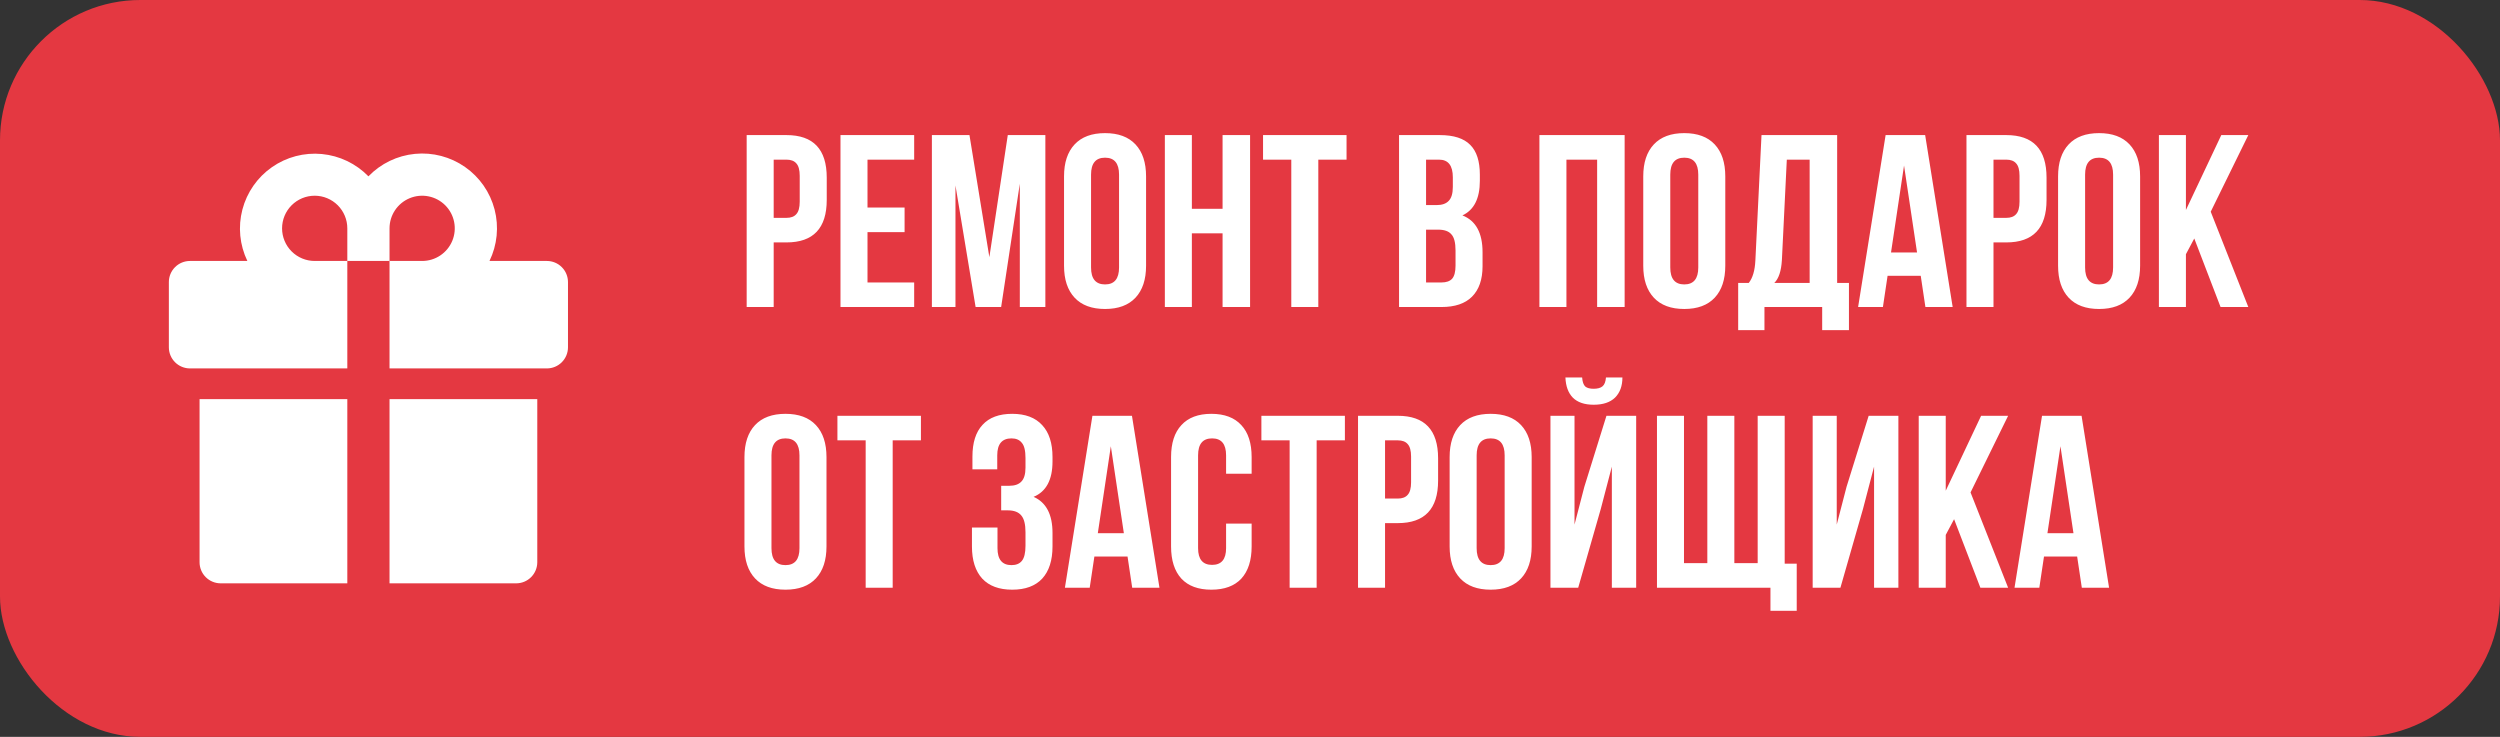
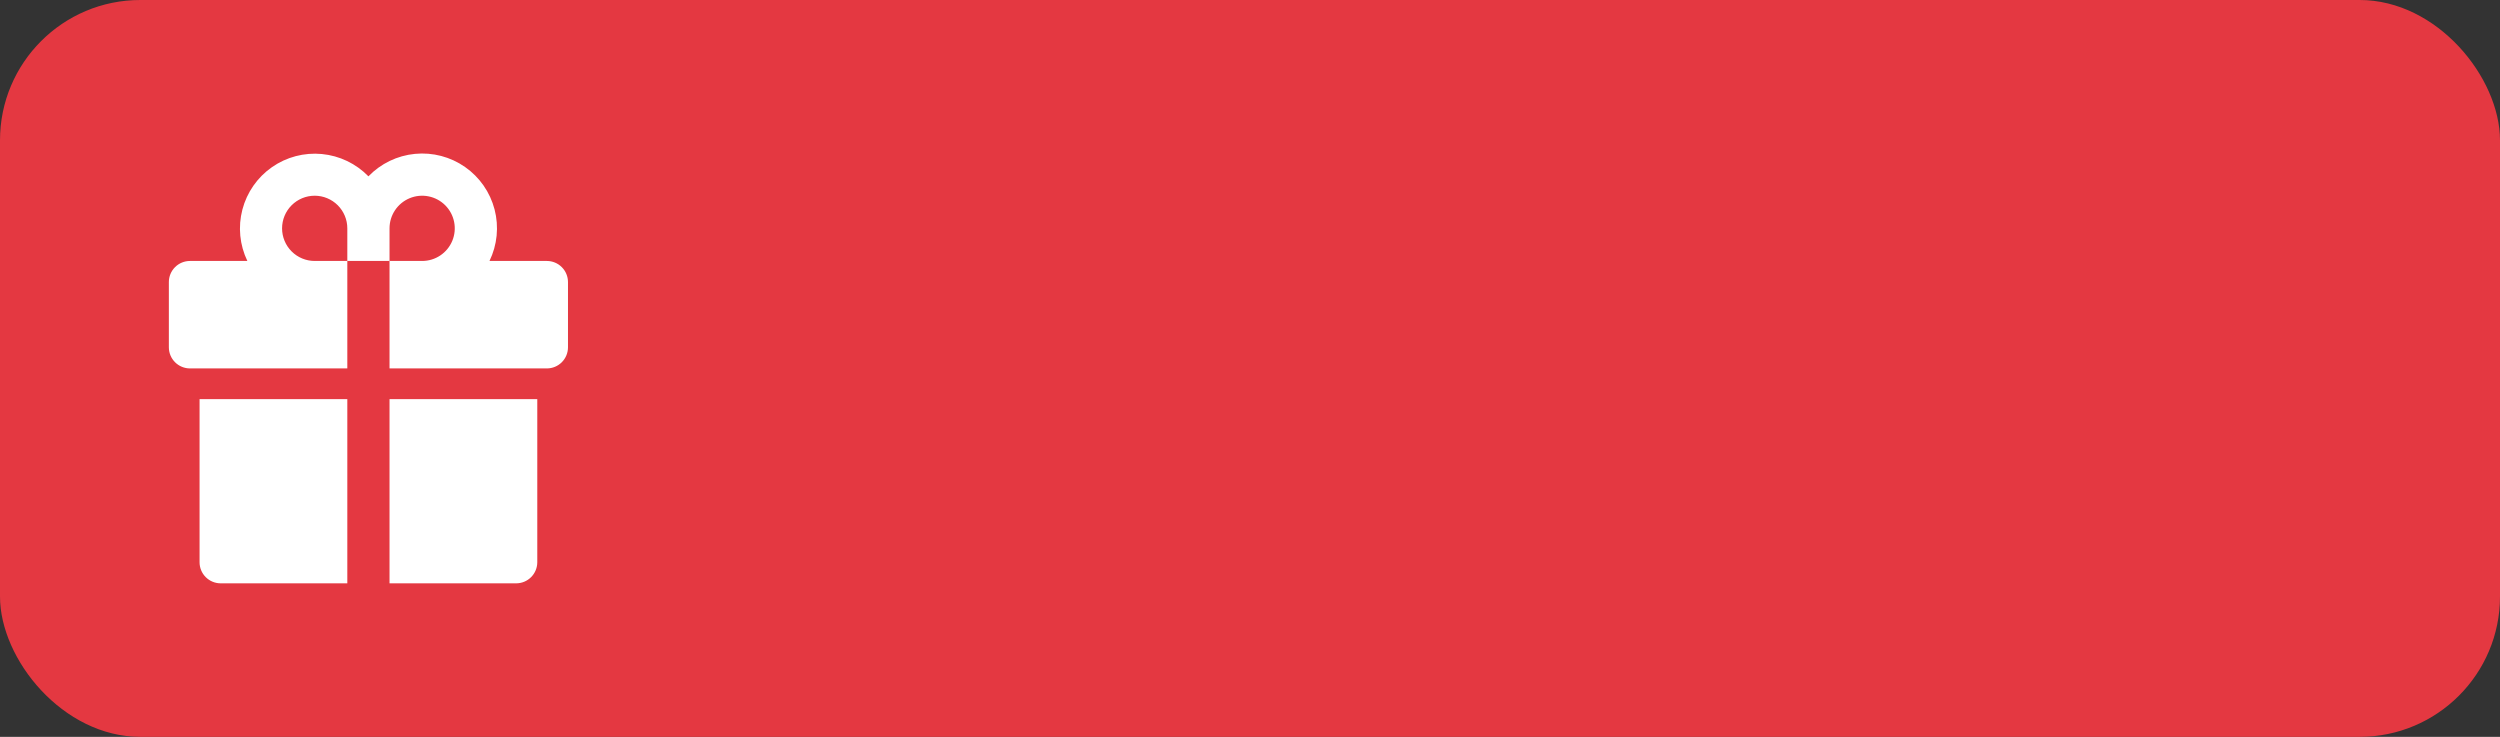
<svg xmlns="http://www.w3.org/2000/svg" width="285" height="84" viewBox="0 0 285 84" fill="none">
  <rect x="0" y="0" width="285" height="84" fill="#333333" stroke="none" />
  <rect width="285" height="84" rx="16" fill="#E43841" />
  <path d="M39.594 29.75H44.406V42H62.344C62.982 42 63.594 41.746 64.045 41.295C64.496 40.844 64.75 40.232 64.75 39.593V32.156C64.75 31.518 64.496 30.906 64.045 30.454C63.594 30.003 62.982 29.75 62.344 29.75H55.801C56.687 27.925 56.893 25.844 56.383 23.881C55.873 21.917 54.679 20.2 53.016 19.038C51.354 17.876 49.331 17.345 47.312 17.54C45.293 17.734 43.41 18.643 42 20.102C40.588 18.651 38.706 17.749 36.691 17.558C34.675 17.367 32.658 17.899 30.998 19.059C29.339 20.219 28.146 21.931 27.633 23.89C27.12 25.848 27.32 27.925 28.198 29.75H21.656C21.018 29.75 20.406 30.003 19.955 30.454C19.503 30.906 19.25 31.518 19.25 32.156V39.593C19.25 40.232 19.503 40.844 19.955 41.295C20.178 41.518 20.444 41.696 20.735 41.816C21.027 41.937 21.34 42 21.656 42H39.594V29.75ZM44.406 26.031C44.406 25.295 44.624 24.576 45.033 23.965C45.442 23.353 46.022 22.877 46.702 22.595C47.381 22.314 48.129 22.24 48.85 22.384C49.572 22.527 50.234 22.881 50.755 23.401C51.275 23.922 51.629 24.584 51.772 25.305C51.916 26.027 51.842 26.774 51.561 27.454C51.279 28.134 50.803 28.714 50.191 29.123C49.58 29.532 48.861 29.75 48.125 29.75H44.406V26.031ZM32.156 26.031C32.156 25.045 32.548 24.099 33.245 23.401C33.943 22.704 34.889 22.312 35.875 22.312C36.861 22.312 37.807 22.704 38.505 23.401C39.202 24.099 39.594 25.045 39.594 26.031V29.75H35.875C34.889 29.75 33.943 29.358 33.245 28.66C32.548 27.963 32.156 27.017 32.156 26.031ZM44.406 66.5H58.844C59.482 66.5 60.094 66.246 60.545 65.795C60.996 65.344 61.25 64.732 61.25 64.093V45.5H44.406V66.5ZM22.75 64.093C22.75 64.732 23.003 65.344 23.455 65.795C23.906 66.246 24.518 66.5 25.156 66.5H39.594V45.5H22.75V64.093Z" fill="white" />
-   <path d="M89.656 15.4C92.717 15.4 94.248 17.015 94.248 20.244V22.792C94.248 26.021 92.717 27.636 89.656 27.636H88.2V35H85.12V15.4H89.656ZM89.656 18.2H88.2V24.836H89.656C90.16 24.836 90.533 24.696 90.776 24.416C91.037 24.136 91.168 23.66 91.168 22.988V20.048C91.168 19.376 91.037 18.9 90.776 18.62C90.533 18.34 90.16 18.2 89.656 18.2ZM98.895 18.2V23.66H103.123V26.46H98.895V32.2H104.215V35H95.815V15.4H104.215V18.2H98.895ZM110.519 15.4L112.787 29.316L114.887 15.4H119.171V35H116.259V20.944L114.131 35H111.219L108.923 21.14V35H106.235V15.4H110.519ZM124.38 19.908V30.492C124.38 31.78 124.912 32.424 125.976 32.424C127.04 32.424 127.572 31.78 127.572 30.492V19.908C127.572 18.62 127.04 17.976 125.976 17.976C124.912 17.976 124.38 18.62 124.38 19.908ZM121.3 30.296V20.104C121.3 18.536 121.701 17.323 122.504 16.464C123.306 15.605 124.464 15.176 125.976 15.176C127.488 15.176 128.645 15.605 129.448 16.464C130.25 17.323 130.652 18.536 130.652 20.104V30.296C130.652 31.864 130.25 33.077 129.448 33.936C128.645 34.795 127.488 35.224 125.976 35.224C124.464 35.224 123.306 34.795 122.504 33.936C121.701 33.077 121.3 31.864 121.3 30.296ZM135.873 26.6V35H132.793V15.4H135.873V23.8H139.373V15.4H142.509V35H139.373V26.6H135.873ZM143.987 18.2V15.4H153.507V18.2H150.287V35H147.207V18.2H143.987ZM164.139 15.4C165.725 15.4 166.883 15.773 167.611 16.52C168.339 17.248 168.703 18.377 168.703 19.908V20.608C168.703 22.624 168.04 23.94 166.715 24.556C168.245 25.153 169.011 26.553 169.011 28.756V30.352C169.011 31.864 168.609 33.021 167.807 33.824C167.023 34.608 165.865 35 164.335 35H159.491V15.4H164.139ZM163.943 26.18H162.571V32.2H164.335C164.876 32.2 165.277 32.06 165.539 31.78C165.8 31.481 165.931 30.977 165.931 30.268V28.56C165.931 27.664 165.772 27.048 165.455 26.712C165.156 26.357 164.652 26.18 163.943 26.18ZM164.055 18.2H162.571V23.38H163.775C164.391 23.38 164.848 23.221 165.147 22.904C165.464 22.587 165.623 22.055 165.623 21.308V20.216C165.623 18.872 165.1 18.2 164.055 18.2ZM178.573 18.2V35H175.493V15.4H185.209V35H182.073V18.2H178.573ZM190.411 19.908V30.492C190.411 31.78 190.943 32.424 192.007 32.424C193.071 32.424 193.603 31.78 193.603 30.492V19.908C193.603 18.62 193.071 17.976 192.007 17.976C190.943 17.976 190.411 18.62 190.411 19.908ZM187.331 30.296V20.104C187.331 18.536 187.732 17.323 188.535 16.464C189.337 15.605 190.495 15.176 192.007 15.176C193.519 15.176 194.676 15.605 195.479 16.464C196.281 17.323 196.683 18.536 196.683 20.104V30.296C196.683 31.864 196.281 33.077 195.479 33.936C194.676 34.795 193.519 35.224 192.007 35.224C190.495 35.224 189.337 34.795 188.535 33.936C187.732 33.077 187.331 31.864 187.331 30.296ZM210.78 37.632H207.728V35H201.148V37.632H198.152V32.256H199.356C199.804 31.696 200.056 30.847 200.112 29.708L200.812 15.4H209.436V32.256H210.78V37.632ZM203.696 18.2L203.136 29.652C203.061 30.903 202.772 31.771 202.268 32.256H206.3V18.2H203.696ZM219.468 15.4L222.604 35H219.496L218.964 31.444H215.184L214.652 35H211.824L214.96 15.4H219.468ZM217.06 18.872L215.576 28.784H218.544L217.06 18.872ZM228.714 15.4C231.776 15.4 233.306 17.015 233.306 20.244V22.792C233.306 26.021 231.776 27.636 228.714 27.636H227.258V35H224.178V15.4H228.714ZM228.714 18.2H227.258V24.836H228.714C229.218 24.836 229.592 24.696 229.834 24.416C230.096 24.136 230.226 23.66 230.226 22.988V20.048C230.226 19.376 230.096 18.9 229.834 18.62C229.592 18.34 229.218 18.2 228.714 18.2ZM237.701 19.908V30.492C237.701 31.78 238.233 32.424 239.297 32.424C240.361 32.424 240.893 31.78 240.893 30.492V19.908C240.893 18.62 240.361 17.976 239.297 17.976C238.233 17.976 237.701 18.62 237.701 19.908ZM234.621 30.296V20.104C234.621 18.536 235.022 17.323 235.825 16.464C236.628 15.605 237.785 15.176 239.297 15.176C240.809 15.176 241.966 15.605 242.769 16.464C243.572 17.323 243.973 18.536 243.973 20.104V30.296C243.973 31.864 243.572 33.077 242.769 33.936C241.966 34.795 240.809 35.224 239.297 35.224C237.785 35.224 236.628 34.795 235.825 33.936C235.022 33.077 234.621 31.864 234.621 30.296ZM253.143 35L250.147 27.188L249.195 28.98V35H246.115V15.4H249.195V23.94L253.227 15.4H256.307L252.023 24.136L256.307 35H253.143ZM87.948 51.908V62.492C87.948 63.78 88.48 64.424 89.544 64.424C90.608 64.424 91.14 63.78 91.14 62.492V51.908C91.14 50.62 90.608 49.976 89.544 49.976C88.48 49.976 87.948 50.62 87.948 51.908ZM84.868 62.296V52.104C84.868 50.536 85.269 49.323 86.072 48.464C86.875 47.605 88.032 47.176 89.544 47.176C91.056 47.176 92.213 47.605 93.016 48.464C93.819 49.323 94.22 50.536 94.22 52.104V62.296C94.22 63.864 93.819 65.077 93.016 65.936C92.213 66.795 91.056 67.224 89.544 67.224C88.032 67.224 86.875 66.795 86.072 65.936C85.269 65.077 84.868 63.864 84.868 62.296ZM95.466 50.2V47.4H104.986V50.2H101.766V67H98.686V50.2H95.466ZM116.906 53.308V52.216C116.906 51.376 116.766 50.797 116.486 50.48C116.224 50.144 115.832 49.976 115.31 49.976C114.227 49.976 113.686 50.62 113.686 51.908V53.504H110.858V52.048C110.858 50.461 111.24 49.257 112.006 48.436C112.771 47.596 113.9 47.176 115.394 47.176C116.887 47.176 118.026 47.605 118.81 48.464C119.594 49.304 119.986 50.517 119.986 52.104V52.608C119.986 54.699 119.267 56.043 117.83 56.64C119.267 57.275 119.986 58.647 119.986 60.756V62.296C119.986 63.883 119.594 65.105 118.81 65.964C118.026 66.804 116.887 67.224 115.394 67.224C113.9 67.224 112.762 66.804 111.978 65.964C111.194 65.105 110.802 63.883 110.802 62.296V60.14H113.714V62.492C113.714 63.78 114.246 64.424 115.31 64.424C115.832 64.424 116.224 64.265 116.486 63.948C116.766 63.612 116.906 63.033 116.906 62.212V60.672C116.906 59.776 116.747 59.141 116.43 58.768C116.112 58.376 115.599 58.18 114.89 58.18H114.134V55.38H115.058C115.674 55.38 116.131 55.221 116.43 54.904C116.747 54.587 116.906 54.055 116.906 53.308ZM129.043 47.4L132.179 67H129.071L128.539 63.444H124.759L124.227 67H121.399L124.535 47.4H129.043ZM126.635 50.872L125.151 60.784H128.119L126.635 50.872ZM139.774 59.692H142.686V62.296C142.686 63.883 142.294 65.105 141.51 65.964C140.726 66.804 139.587 67.224 138.094 67.224C136.6 67.224 135.462 66.804 134.678 65.964C133.894 65.105 133.502 63.883 133.502 62.296V52.104C133.502 50.517 133.894 49.304 134.678 48.464C135.462 47.605 136.6 47.176 138.094 47.176C139.587 47.176 140.726 47.605 141.51 48.464C142.294 49.304 142.686 50.517 142.686 52.104V54.008H139.774V51.908C139.774 50.62 139.242 49.976 138.178 49.976C137.114 49.976 136.582 50.62 136.582 51.908V62.492C136.582 63.761 137.114 64.396 138.178 64.396C139.242 64.396 139.774 63.761 139.774 62.492V59.692ZM143.798 50.2V47.4H153.318V50.2H150.098V67H147.018V50.2H143.798ZM159.351 47.4C162.412 47.4 163.943 49.015 163.943 52.244V54.792C163.943 58.021 162.412 59.636 159.351 59.636H157.895V67H154.815V47.4H159.351ZM159.351 50.2H157.895V56.836H159.351C159.855 56.836 160.228 56.696 160.471 56.416C160.732 56.136 160.863 55.66 160.863 54.988V52.048C160.863 51.376 160.732 50.9 160.471 50.62C160.228 50.34 159.855 50.2 159.351 50.2ZM168.338 51.908V62.492C168.338 63.78 168.87 64.424 169.934 64.424C170.998 64.424 171.53 63.78 171.53 62.492V51.908C171.53 50.62 170.998 49.976 169.934 49.976C168.87 49.976 168.338 50.62 168.338 51.908ZM165.258 62.296V52.104C165.258 50.536 165.659 49.323 166.462 48.464C167.264 47.605 168.422 47.176 169.934 47.176C171.446 47.176 172.603 47.605 173.406 48.464C174.208 49.323 174.61 50.536 174.61 52.104V62.296C174.61 63.864 174.208 65.077 173.406 65.936C172.603 66.795 171.446 67.224 169.934 67.224C168.422 67.224 167.264 66.795 166.462 65.936C165.659 65.077 165.258 63.864 165.258 62.296ZM179.915 67L182.491 58.012L183.751 53.196V67H186.523V47.4H183.135L180.615 55.492L179.495 59.804V47.4H176.751V67H179.915ZM183.079 43.032H184.955C184.955 44.003 184.675 44.768 184.115 45.328C183.555 45.869 182.743 46.14 181.679 46.14C180.634 46.14 179.84 45.869 179.299 45.328C178.776 44.787 178.496 44.021 178.459 43.032H180.363C180.4 43.536 180.522 43.881 180.727 44.068C180.932 44.236 181.25 44.32 181.679 44.32C182.127 44.32 182.463 44.227 182.687 44.04C182.911 43.853 183.042 43.517 183.079 43.032ZM203.455 47.4V64.256H204.827V69.632H201.831V67H188.895V47.4H191.975V64.2H194.635V47.4H197.715V64.2H200.375V47.4H203.455ZM212.384 58.012L209.808 67H206.644V47.4H209.388V59.804L210.508 55.492L213.028 47.4H216.416V67H213.644V53.196L212.384 58.012ZM225.762 67L222.766 59.188L221.814 60.98V67H218.734V47.4H221.814V55.94L225.846 47.4H228.926L224.642 56.136L228.926 67H225.762ZM237.299 47.4L240.435 67H237.327L236.795 63.444H233.015L232.483 67H229.655L232.791 47.4H237.299ZM234.891 50.872L233.407 60.784H236.375L234.891 50.872Z" fill="white" />
</svg>